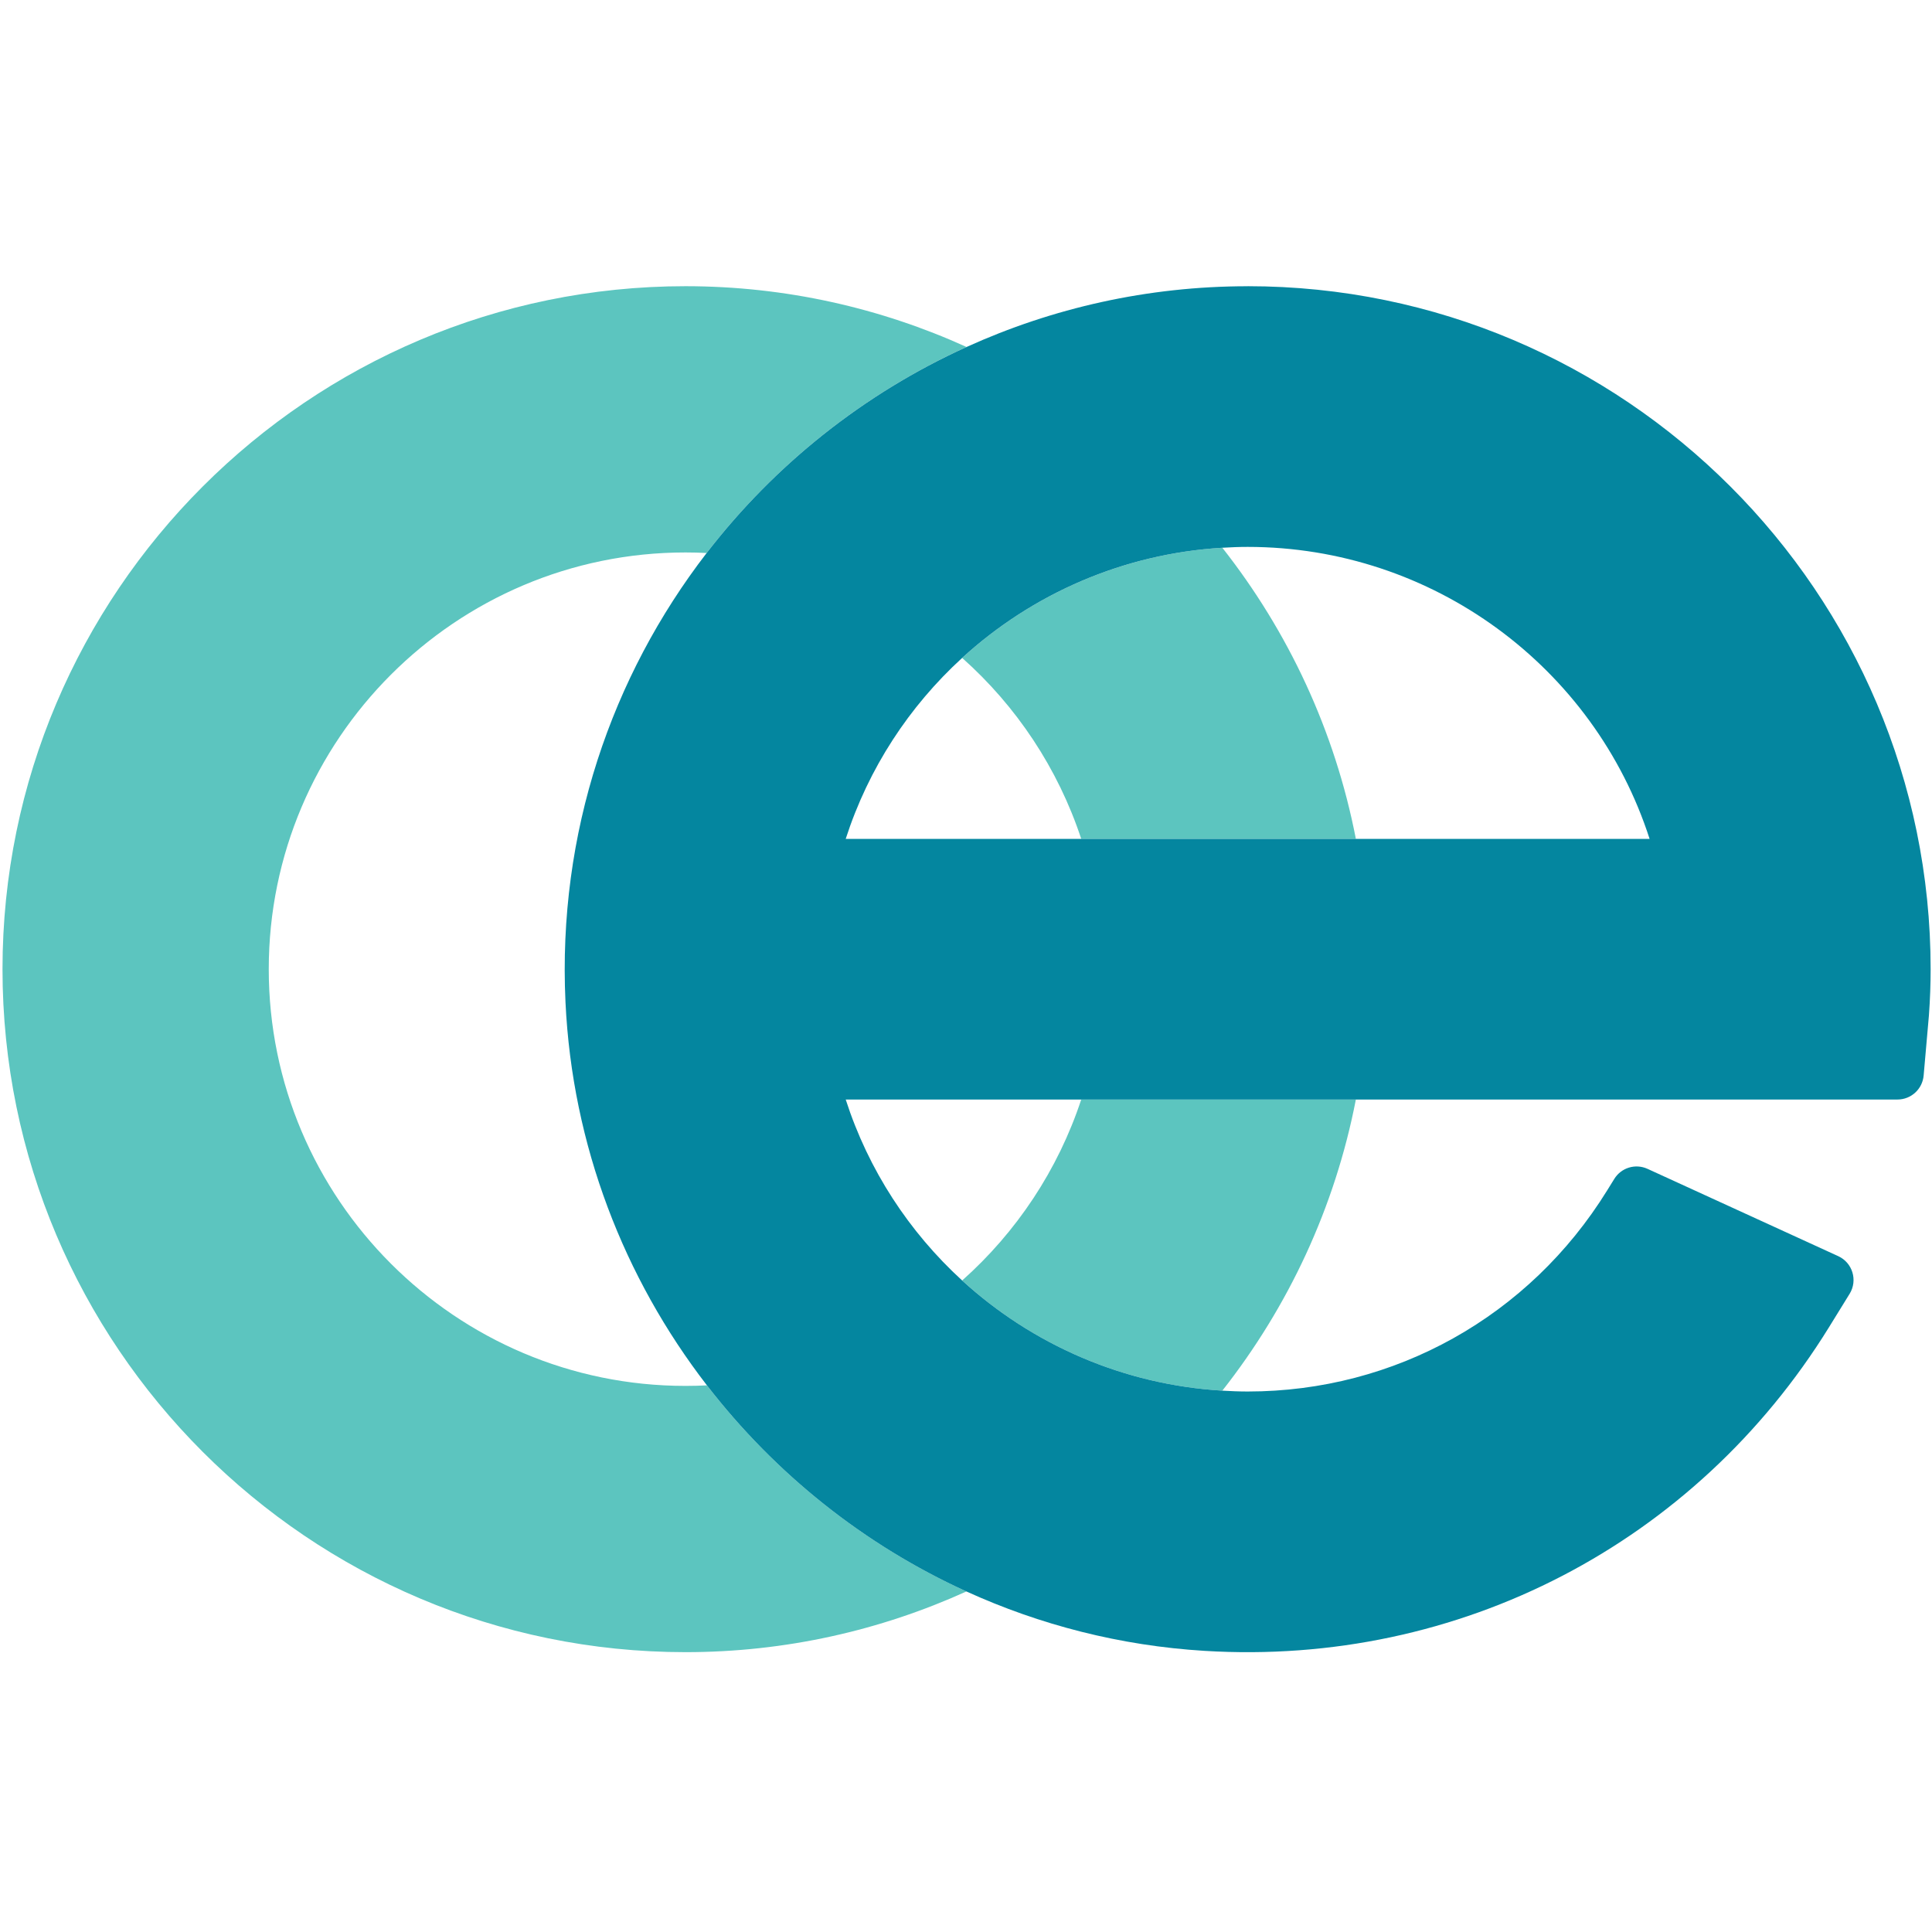
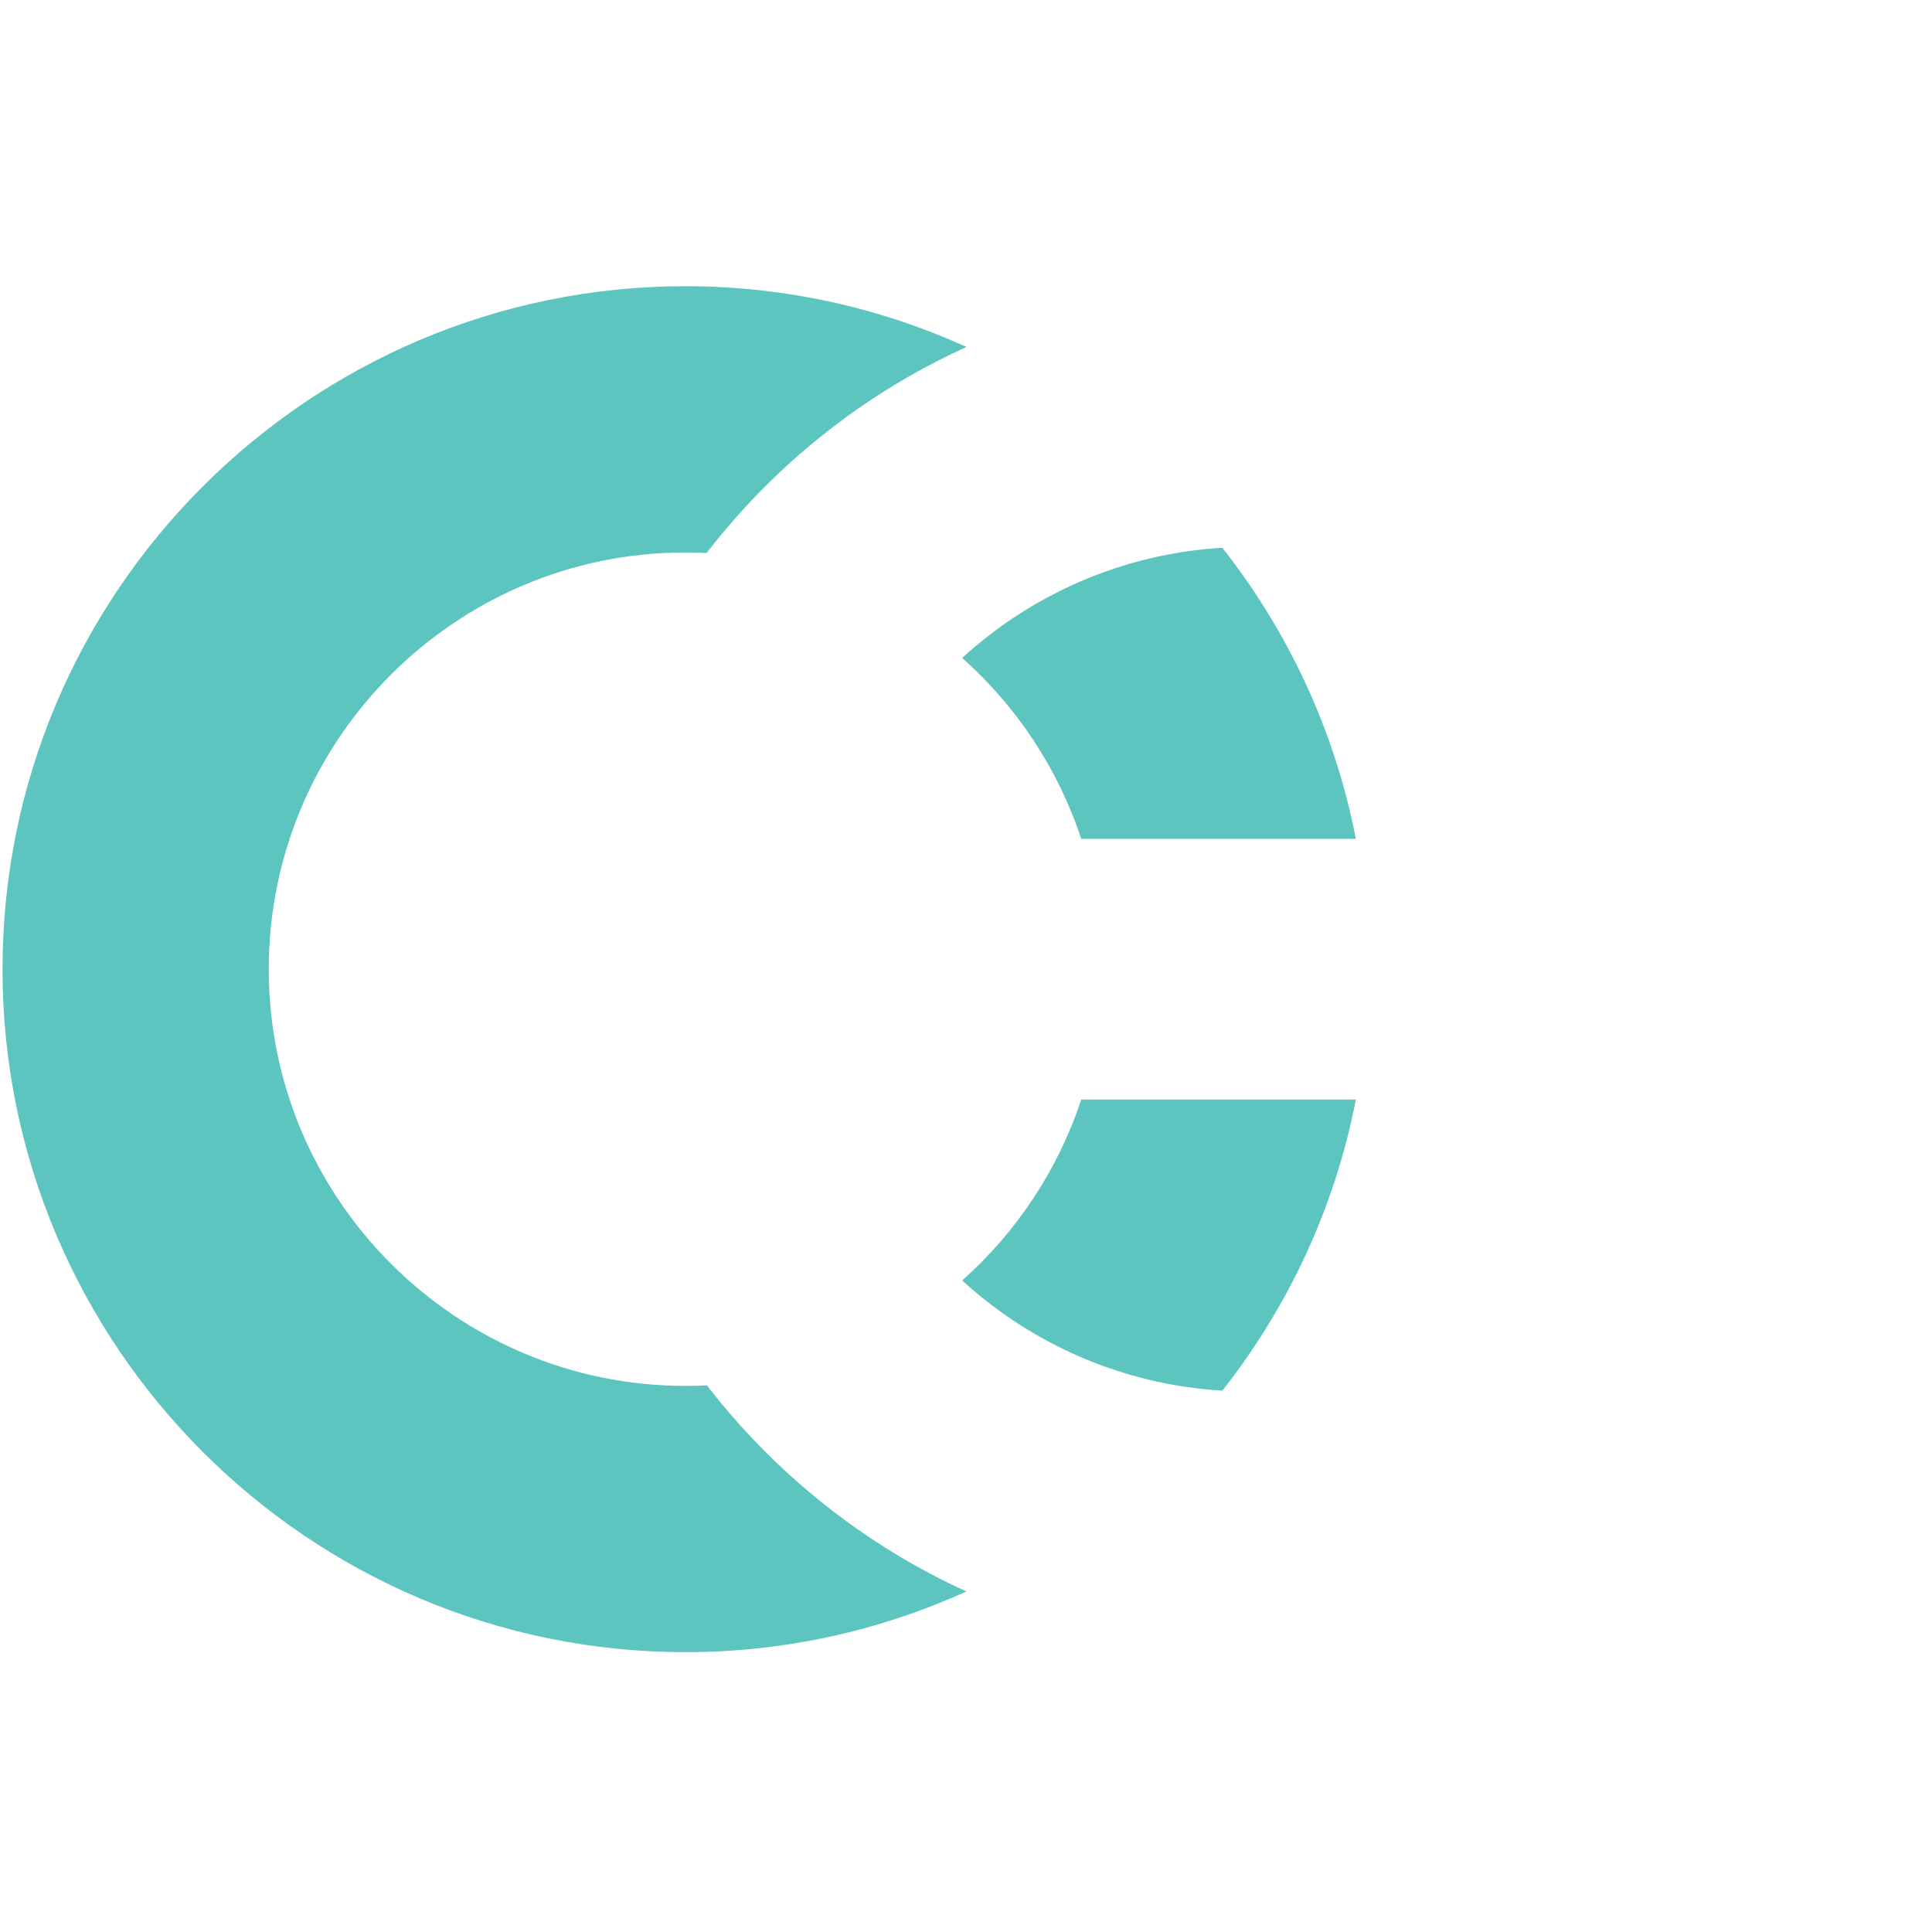
<svg xmlns="http://www.w3.org/2000/svg" width="512px" height="512px" viewBox="0 0 512 512" version="1.1">
  <title>oe_logo-lgi-color</title>
  <g id="oe_logo-lgi-color" stroke="none" stroke-width="1" fill="none" fill-rule="evenodd">
    <g id="symbol" transform="translate(0.663, 75.846)">
      <path d="M180.996,0 C207.537,0 232.747,5.795 255.475,16.102 C228.27,28.44 204.639,47.298 186.601,70.703 C184.749,70.608 182.873,70.56 180.996,70.56 C120.102,70.56 70.56,120.102 70.56,180.996 C70.56,241.891 120.102,291.432 180.996,291.432 C182.896,291.432 184.796,291.385 186.684,291.29 C204.722,314.66 228.306,333.553 255.452,345.902 C232.723,356.21 207.537,361.993 180.996,361.993 C81.188,361.993 4.4408921e-16,280.804 4.4408921e-16,180.996 C4.4408921e-16,81.188 81.2,0 180.996,0 Z M358.656,215.54 C353.087,244.254 340.701,270.533 323.269,292.691 C296.99,291.124 272.836,280.436 254.324,263.491 C268.704,250.702 279.712,234.219 285.875,215.54 Z M323.269,69.313 C340.701,91.472 353.087,117.751 358.656,146.464 L285.875,146.464 C279.712,127.785 268.704,111.303 254.324,98.514 C272.848,81.568 297.002,70.881 323.269,69.313 Z" id="Combined-Shape" fill="#5CC5BF" />
-       <path d="M223.461,146.464 C229.493,127.738 240.287,111.339 254.312,98.514 C272.836,81.568 296.978,70.881 323.257,69.313 C325.478,69.183 327.722,69.088 329.978,69.088 C378.986,69.088 421.818,100.912 436.496,146.464 L223.473,146.464 L223.461,146.464 Z M329.978,0.012 C303.426,0.012 278.216,5.795 255.475,16.114 C228.27,28.452 204.639,47.309 186.601,70.715 C161.403,103.406 147.082,144.885 149.196,189.724 C150.989,227.748 164.728,262.838 186.696,291.302 C204.734,314.672 228.318,333.564 255.464,345.914 C274.926,354.773 296.194,360.283 318.543,361.648 C386.099,365.793 448.679,333.066 484.007,275.936 L489.505,267.03 C491.702,263.467 490.289,258.788 486.477,257.043 L435.949,233.911 C432.755,232.45 428.979,233.59 427.138,236.583 L425.238,239.646 C404.612,273.003 368.999,292.917 329.978,292.917 C327.722,292.917 325.489,292.822 323.257,292.691 C296.99,291.124 272.836,280.436 254.312,263.491 C240.287,250.666 229.493,234.267 223.461,215.54 L502.187,215.54 C505.797,215.54 508.801,212.785 509.122,209.187 L510.523,193.227 C510.832,188.941 510.975,184.939 510.975,180.996 C510.975,81.2 429.786,0 329.978,0 L329.978,0.012 Z" id="Fill-45" fill="#04869F" />
    </g>
  </g>
</svg>